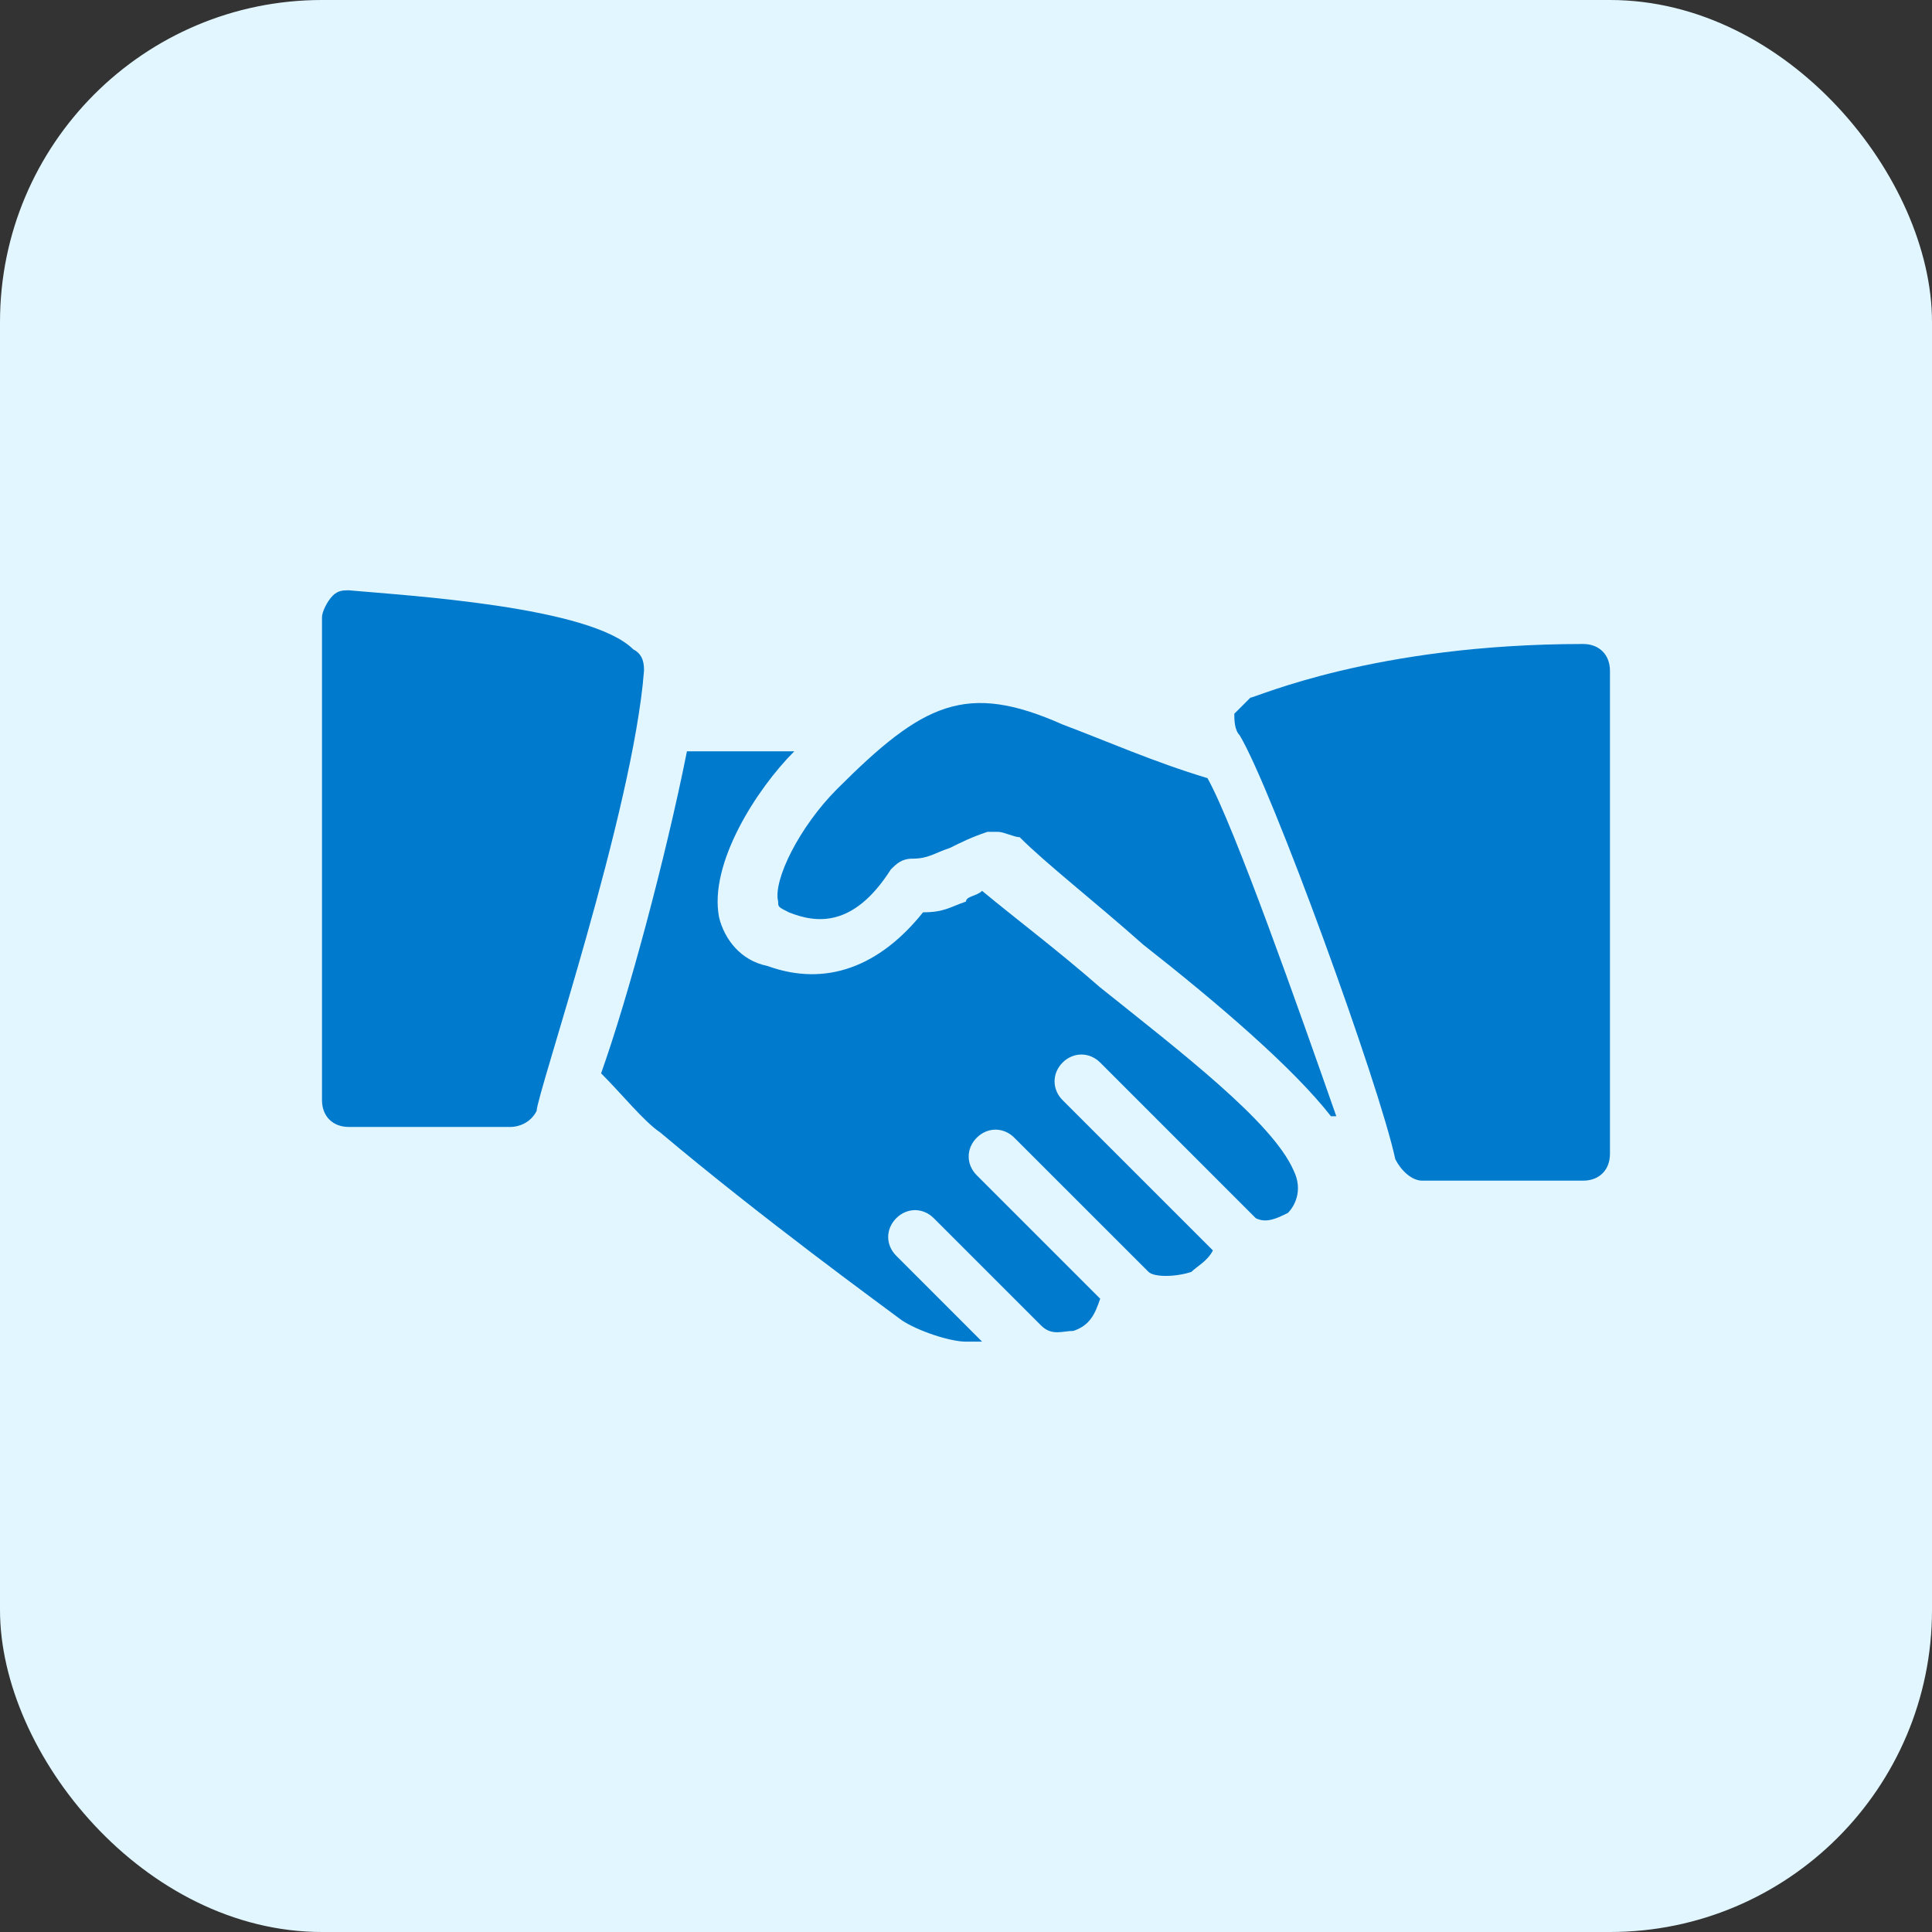
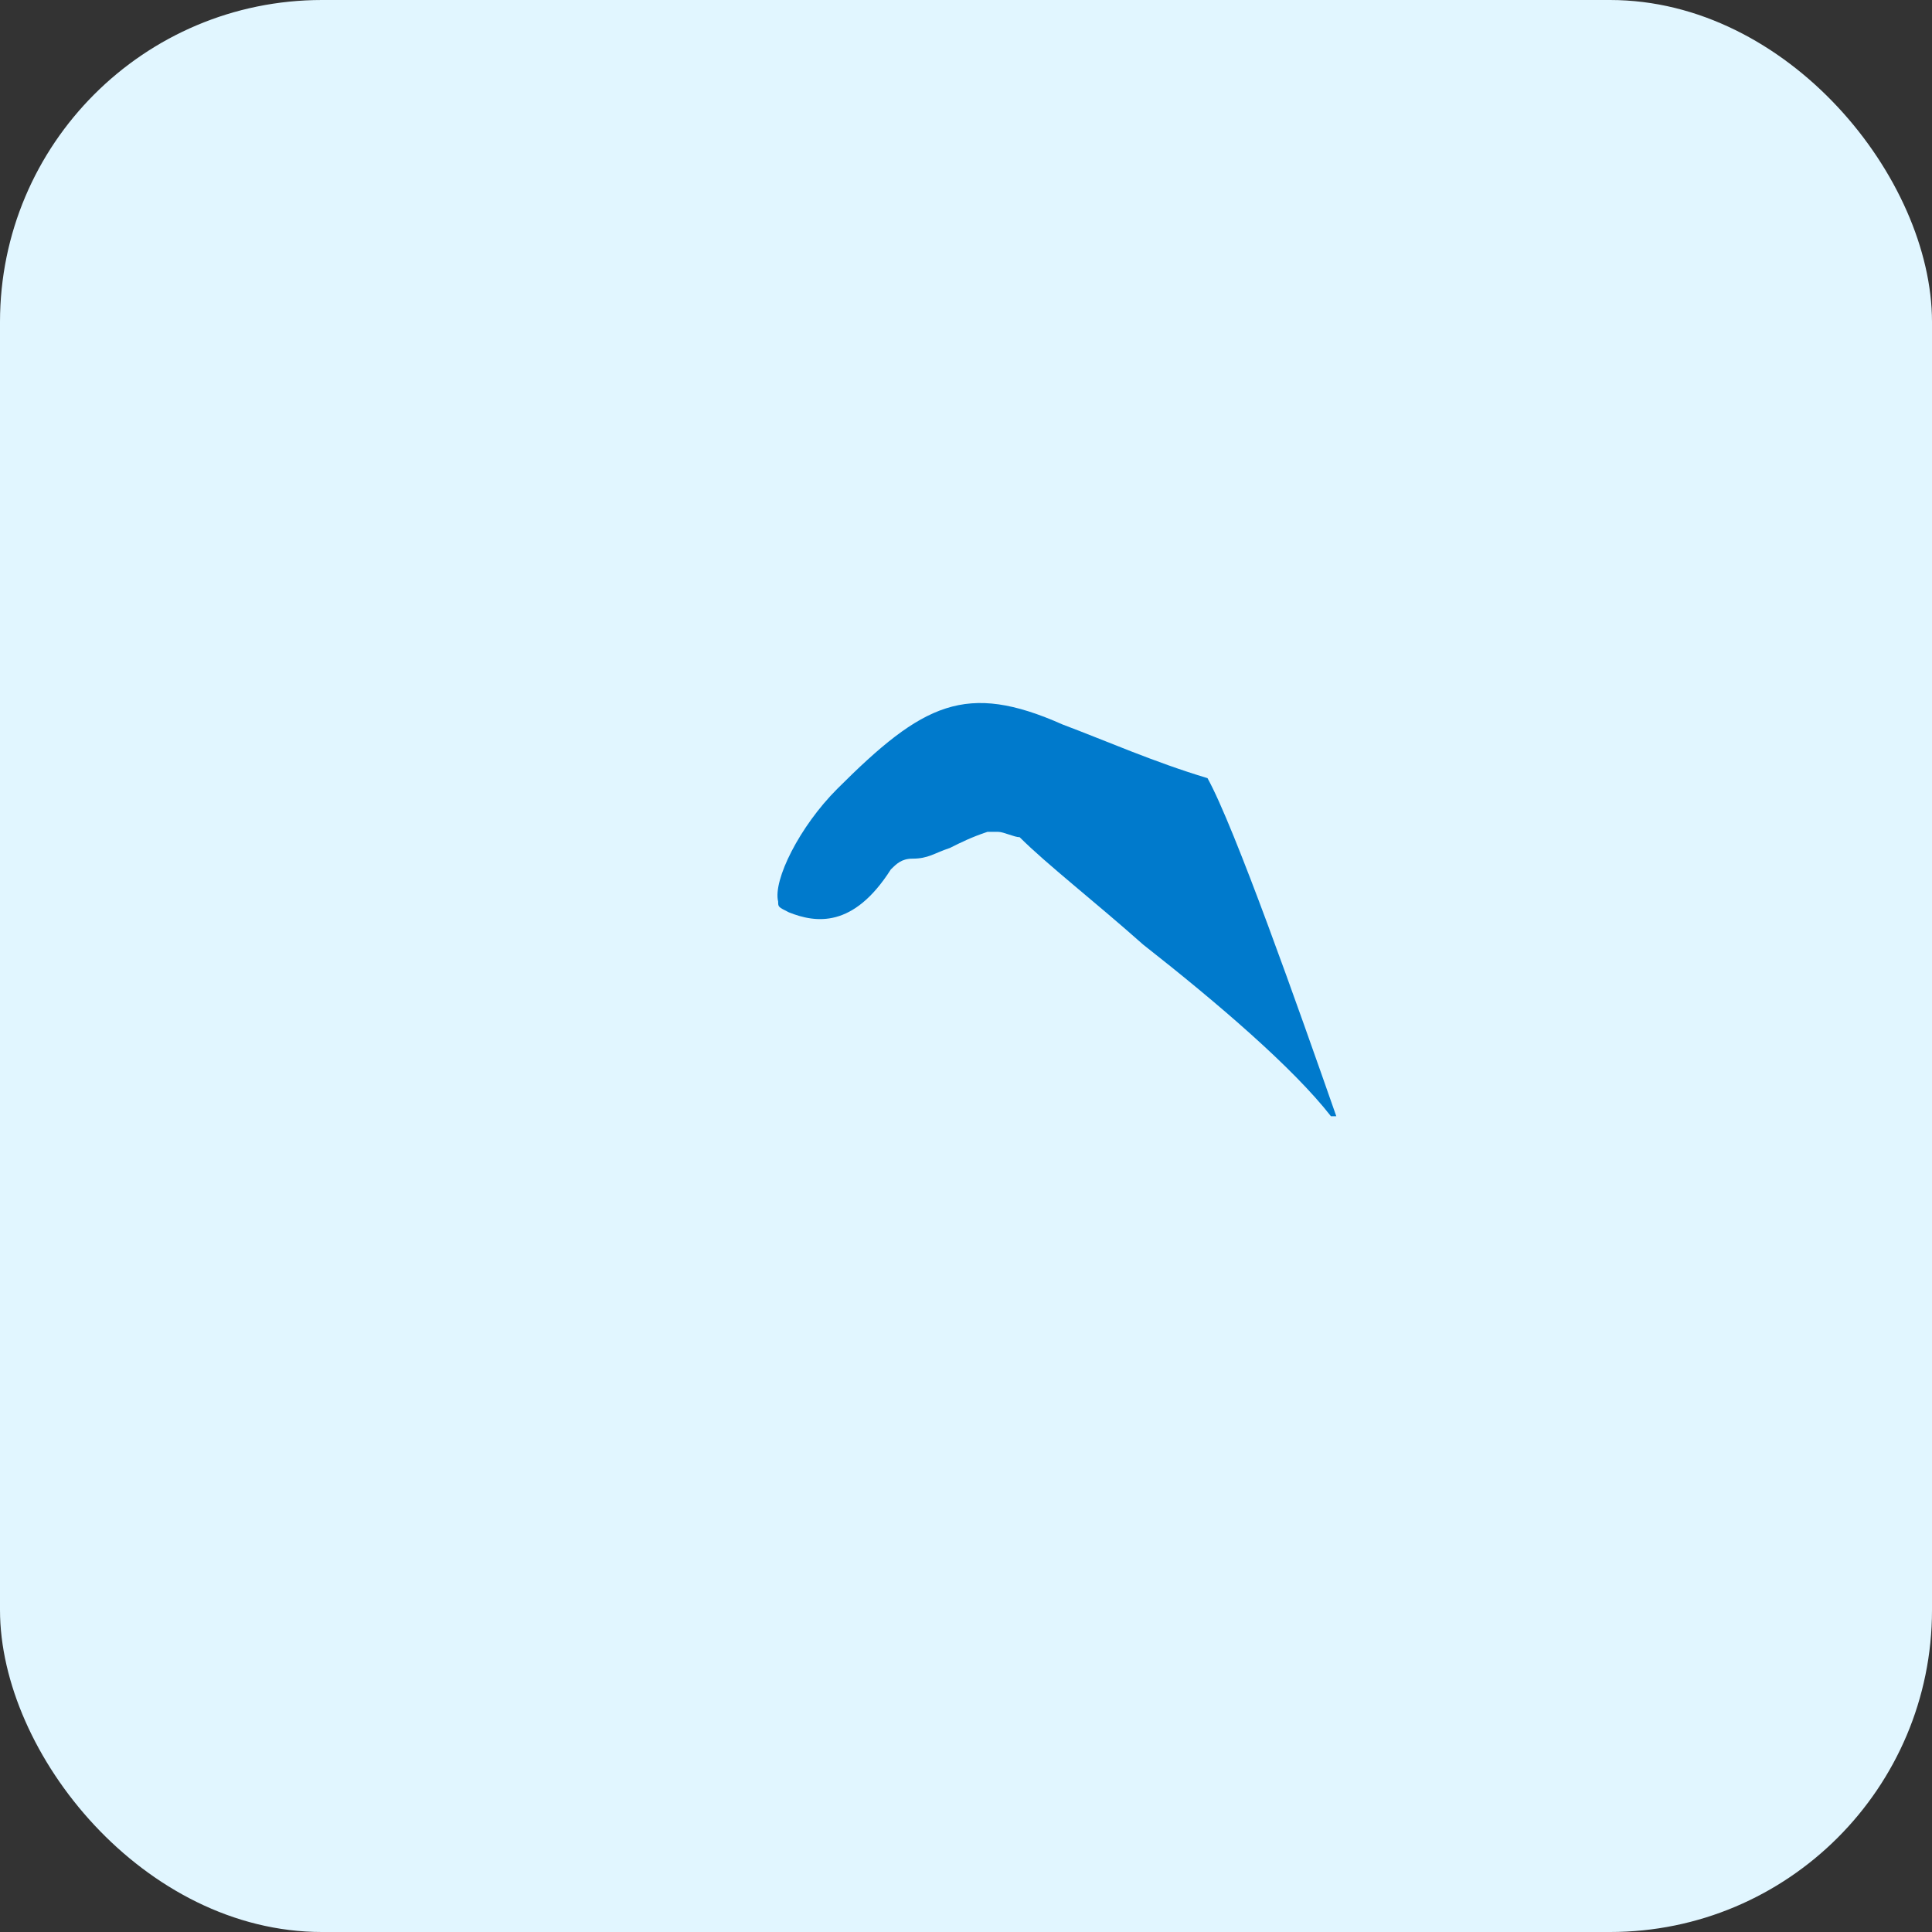
<svg xmlns="http://www.w3.org/2000/svg" width="48" height="48" viewBox="0 0 48 48" fill="none">
  <rect x="0" y="0" width="48" height="48" fill="#333333" stroke="none" />
  <g id="Icon Shapes">
    <rect width="48" height="48" rx="8" fill="#E1F6FF" />
    <g id="Group">
      <g id="Group_2">
-         <path id="Vector" d="M15.733 16.133C14.667 15.066 10.133 14.799 8.667 14.666C8.533 14.666 8.4 14.666 8.267 14.799C8.133 14.933 8 15.199 8 15.333V27.333C8 27.733 8.267 27.999 8.667 27.999H12.667C12.933 27.999 13.2 27.866 13.333 27.599C13.333 27.199 15.733 20.133 16 16.666C16 16.533 16 16.266 15.733 16.133Z" fill="#007ACC" />
-       </g>
+         </g>
    </g>
    <g id="Group_3">
      <g id="Group_4">
        <path id="Vector_2" d="M30 19.333C28.667 18.933 27.467 18.4 26.4 18C24 16.933 22.933 17.467 20.8 19.6C19.867 20.533 19.2 21.867 19.333 22.4C19.333 22.533 19.333 22.533 19.6 22.667C20.267 22.933 21.2 23.067 22.133 21.6C22.267 21.467 22.4 21.333 22.667 21.333C23.067 21.333 23.2 21.2 23.6 21.067C23.867 20.933 24.133 20.8 24.533 20.667C24.667 20.667 24.667 20.667 24.8 20.667C24.933 20.667 25.2 20.8 25.333 20.8C26 21.467 27.2 22.4 28.4 23.467C30.267 24.933 32.133 26.534 33.067 27.733H33.2C32.267 25.067 30.667 20.533 30 19.333Z" fill="#007ACC" />
      </g>
    </g>
    <g id="Group_5">
      <g id="Group_6">
-         <path id="Vector_3" d="M39.333 16C34.133 16 31.199 17.333 31.066 17.333C30.933 17.467 30.799 17.6 30.666 17.733C30.666 17.867 30.666 18.133 30.799 18.267C31.599 19.6 34.266 26.933 34.666 28.8C34.799 29.067 35.066 29.333 35.333 29.333H39.333C39.733 29.333 39.999 29.067 39.999 28.667V16.667C39.999 16.267 39.733 16 39.333 16Z" fill="#007ACC" />
-       </g>
+         </g>
    </g>
    <g id="Group_7">
      <g id="Group_8">
-         <path id="Vector_4" d="M32.133 29.066C31.6 27.866 29.334 26.133 27.334 24.533C26.267 23.599 25.2 22.799 24.4 22.133C24.267 22.266 24 22.266 24 22.399C23.6 22.533 23.467 22.666 22.933 22.666C21.867 23.999 20.534 24.533 19.067 23.999C18.4 23.866 18 23.333 17.867 22.799C17.6 21.466 18.8 19.599 19.734 18.666H17.067C16.534 21.333 15.6 24.799 14.934 26.666C15.467 27.199 16 27.866 16.4 28.133C18.934 30.266 21.867 32.399 22.4 32.799C22.8 33.066 23.6 33.333 24 33.333C24.134 33.333 24.267 33.333 24.4 33.333L22.267 31.199C22 30.933 22 30.533 22.267 30.266C22.534 29.999 22.934 29.999 23.2 30.266L25.867 32.933C26.134 33.199 26.4 33.066 26.667 33.066C27.067 32.933 27.2 32.666 27.334 32.266L24.267 29.199C24 28.933 24 28.533 24.267 28.266C24.534 27.999 24.934 27.999 25.2 28.266L28.534 31.599C28.667 31.733 29.2 31.733 29.6 31.599C29.733 31.466 30 31.333 30.134 31.066L26.4 27.333C26.134 27.066 26.134 26.666 26.4 26.399C26.667 26.133 27.067 26.133 27.334 26.399L31.2 30.266C31.467 30.399 31.733 30.266 32 30.133C32.133 29.999 32.4 29.599 32.133 29.066Z" fill="#007ACC" />
-       </g>
+         </g>
    </g>
  </g>
</svg>